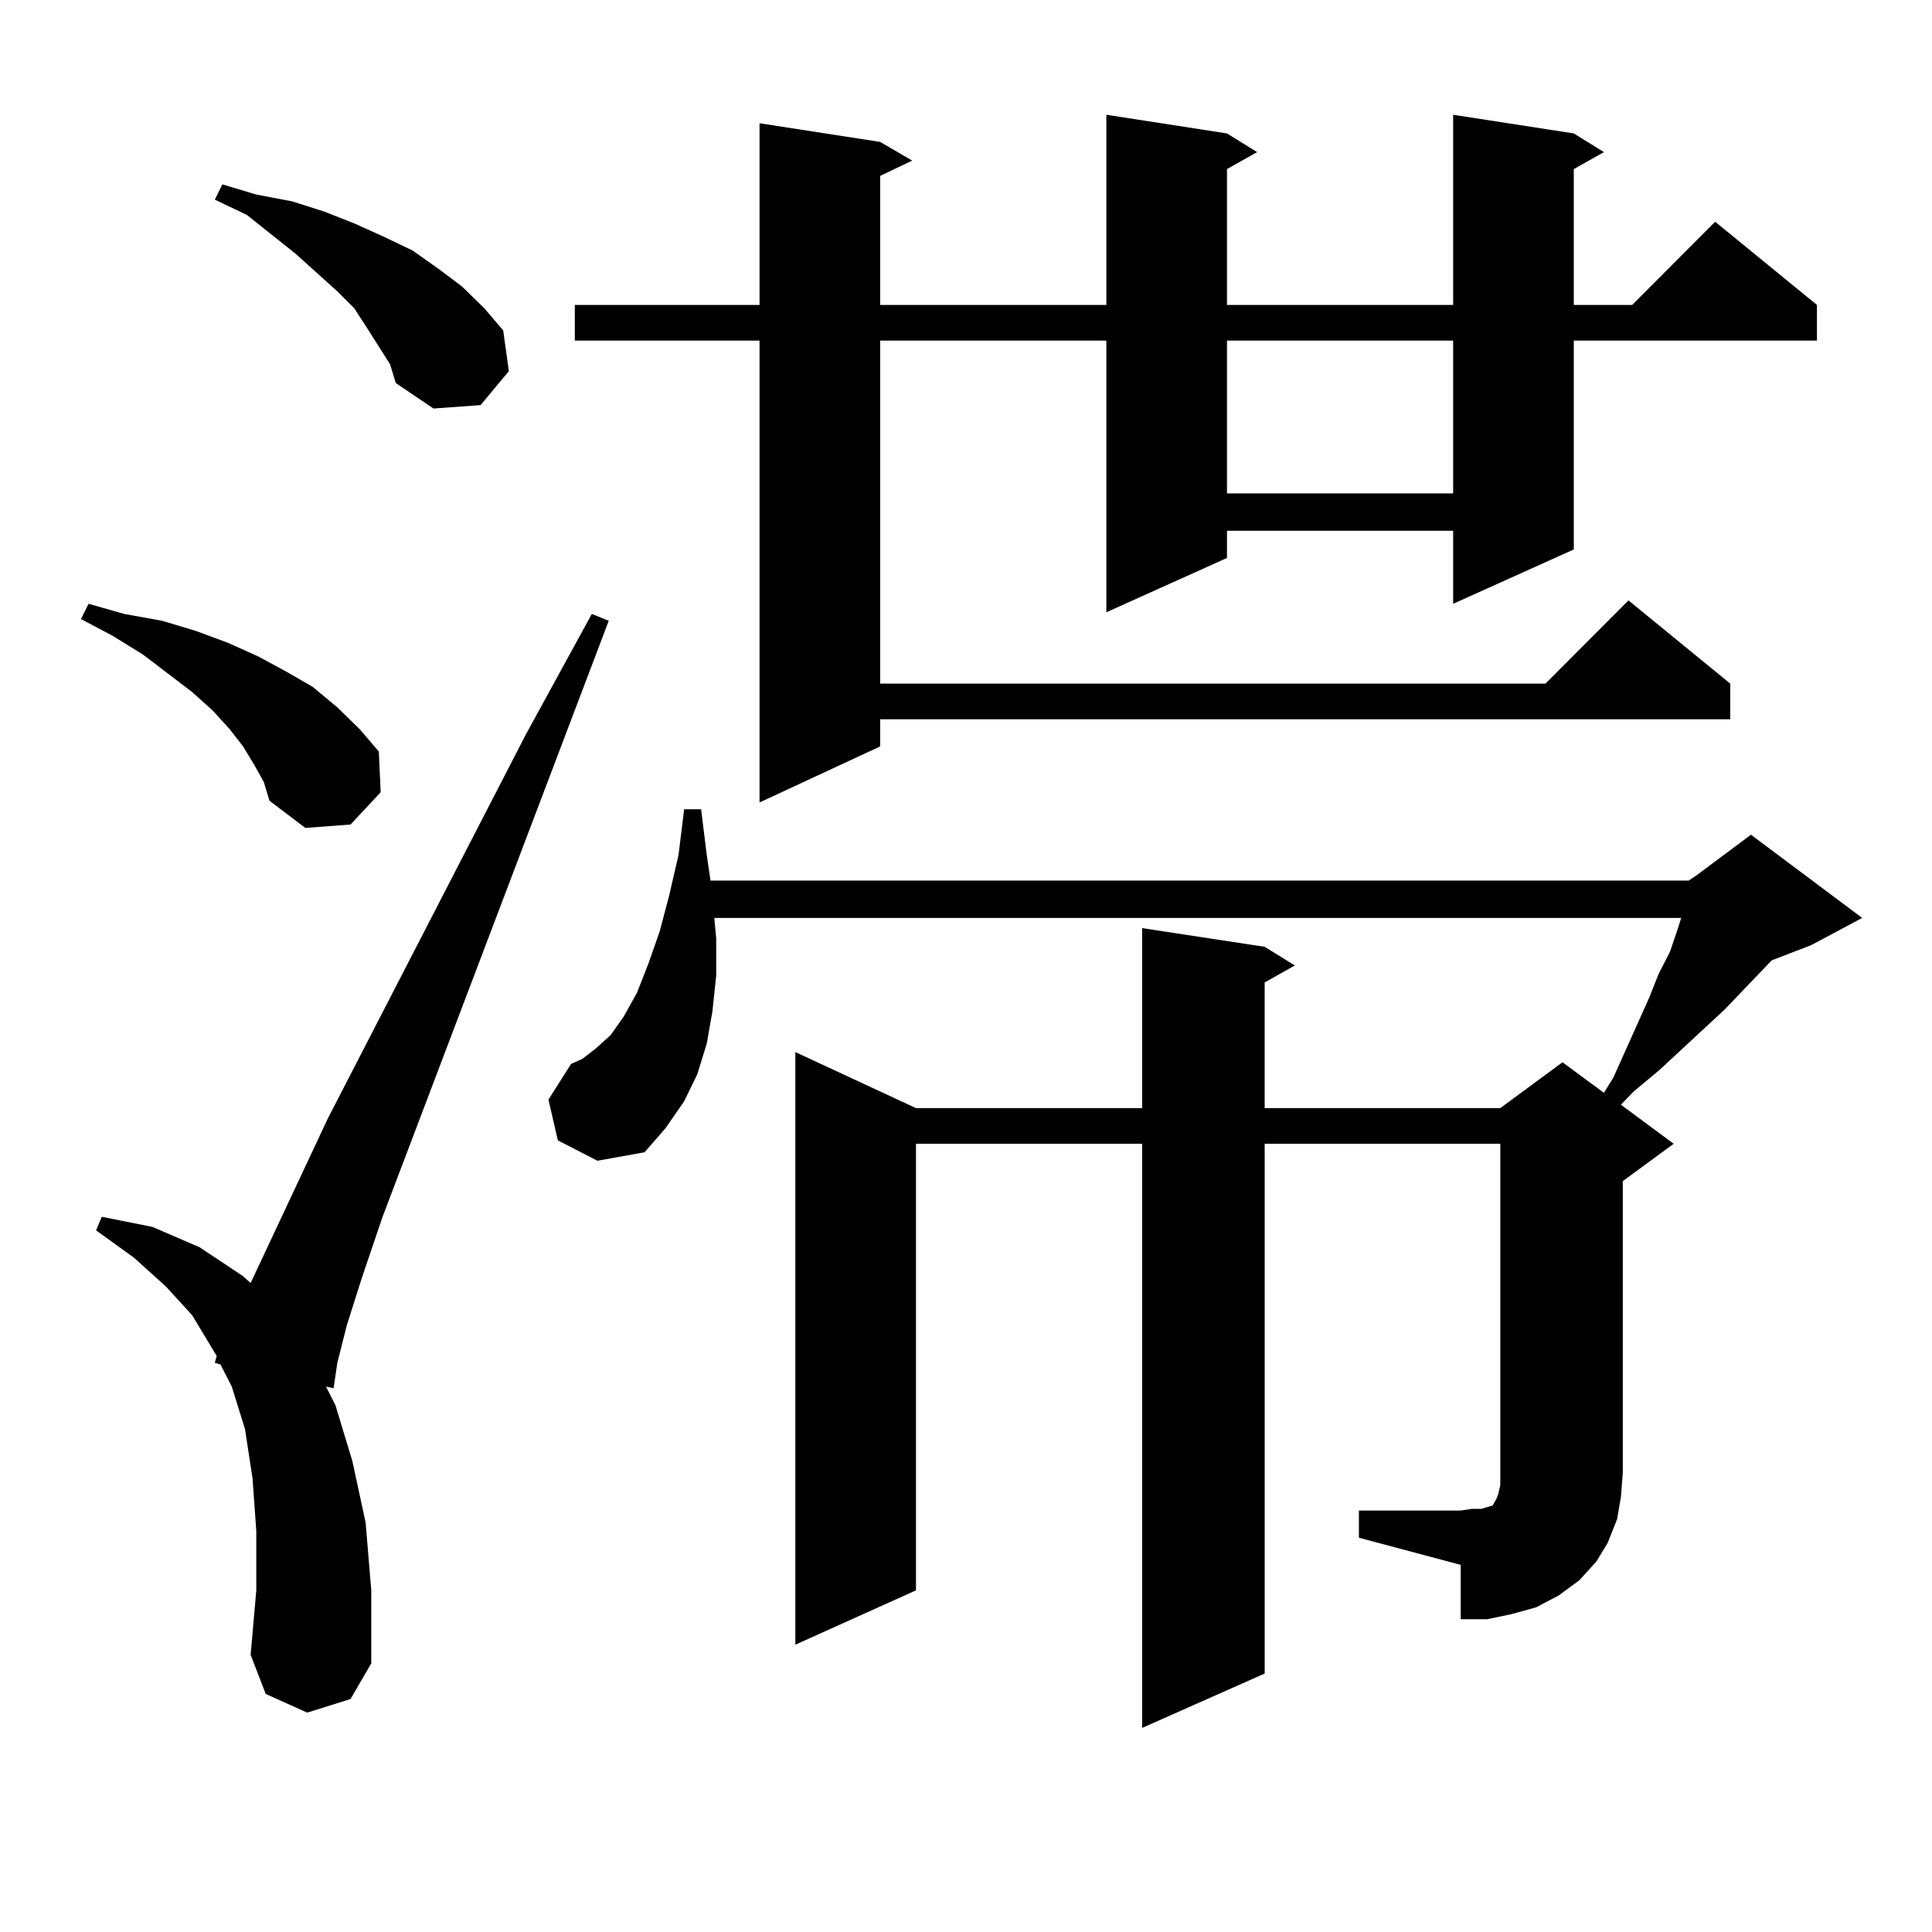
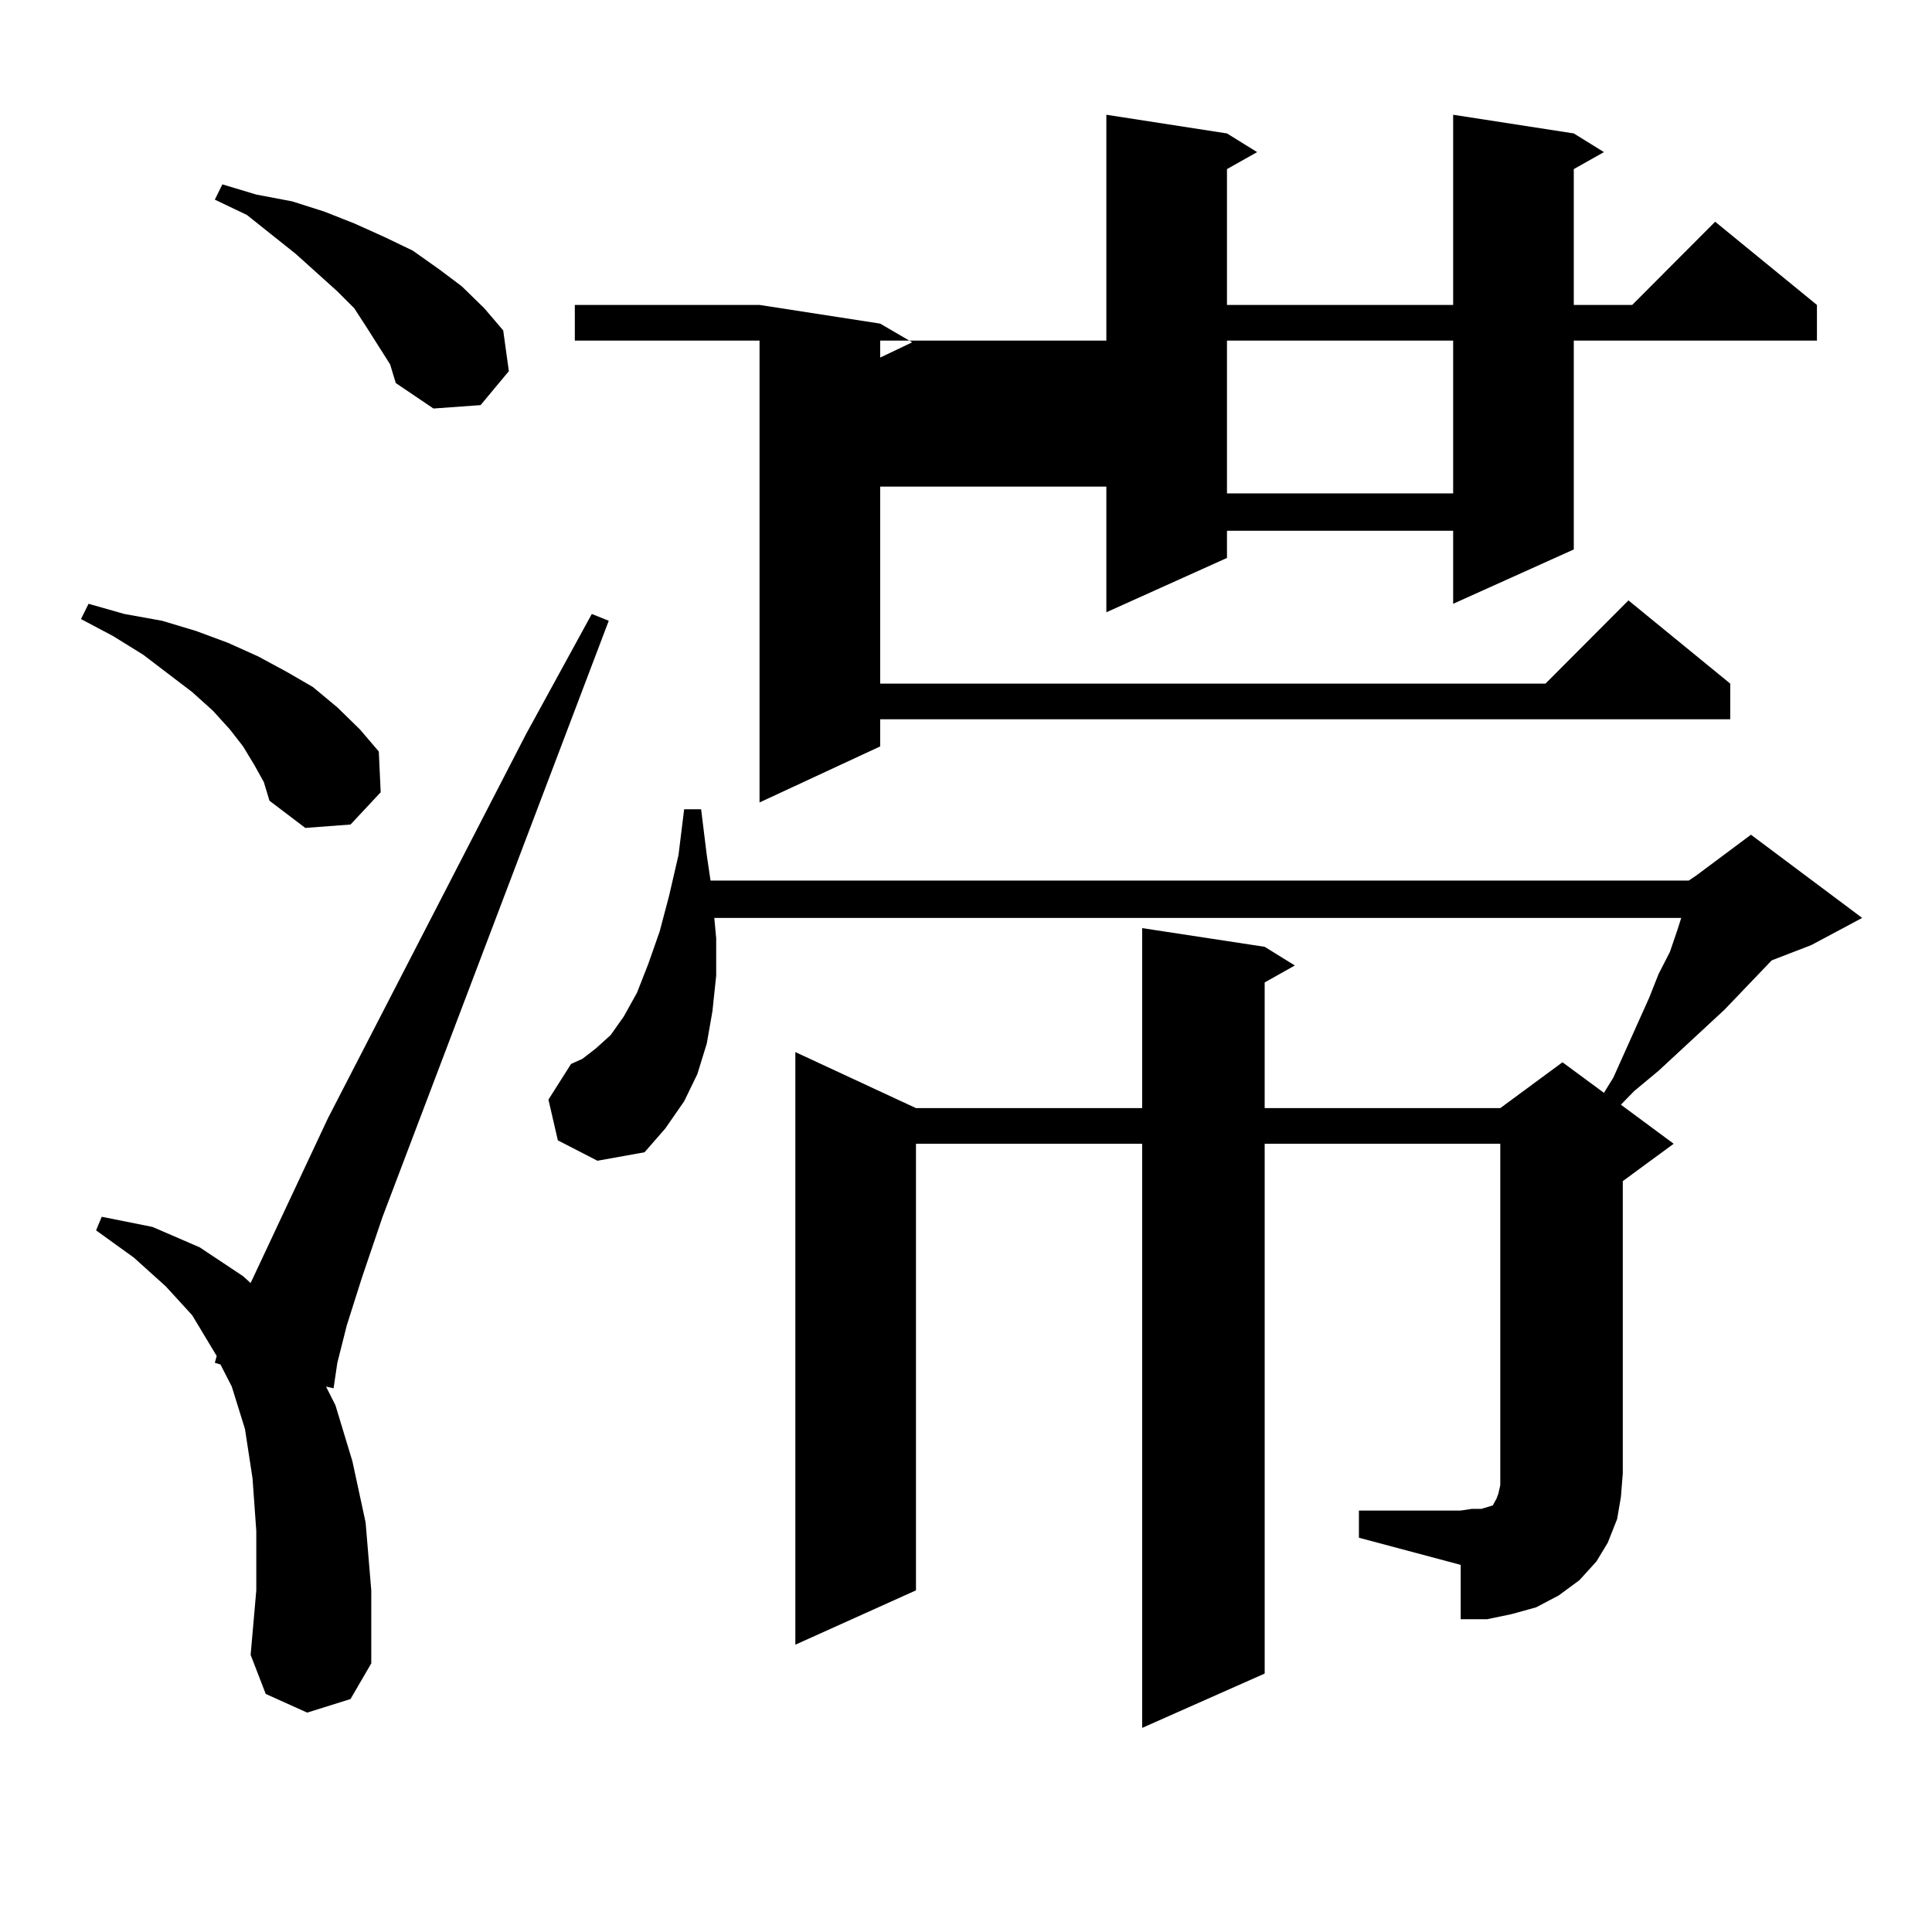
<svg xmlns="http://www.w3.org/2000/svg" version="1.1" id="图层_1" x="0px" y="0px" width="1000px" height="1000px" viewBox="0 0 1000 1000" enable-background="new 0 0 1000 1000" xml:space="preserve">
-   <path d="M131.68,396.016l-5.854-9.668l-6.829-8.789l-8.78-9.668l-10.731-9.668l-25.365-19.336l-15.609-9.668l-16.585-8.789  l3.902-7.91l18.536,5.273l19.512,3.516l17.561,5.273l16.585,6.152l15.609,7.031l14.634,7.91l13.658,7.91l12.683,10.547  l11.707,11.426l9.756,11.426l0.976,21.094l-15.609,16.699l-23.414,1.758l-18.536-14.063l-2.927-9.668L131.68,396.016z   M158.997,886.445l-21.463-9.668l-7.805-20.215l2.927-33.398v-30.762l-1.951-27.246l-3.902-25.488l-6.829-21.973l-5.854-11.426  l-2.927-0.879l0.976-3.516l-12.683-21.094L85.828,665.84l-16.585-14.941l-19.512-14.063l2.927-7.031l26.341,5.273l24.39,10.547  l22.438,14.941l3.902,3.516l39.999-85.254l102.436-198.633l34.146-62.402l8.78,3.516L198.02,629.805l-10.731,31.641l-7.805,24.609  l-4.878,19.336l-1.951,13.184l-3.902-0.879l4.878,9.668l8.78,29.004l6.829,31.641l2.927,35.156v37.793l-10.731,18.457  L158.997,886.445z M201.922,188.594l-11.707-18.457l-6.829-10.547l-8.78-8.789l-21.463-19.336l-25.365-20.215l-16.585-7.91  l3.902-7.91l17.561,5.273l18.536,3.516l16.585,5.273l15.609,6.152l15.609,7.031l14.634,7.031l13.658,9.668l11.707,8.789  l11.707,11.426l9.756,11.426l2.927,21.094l-14.634,17.578l-24.389,1.758l-19.512-13.184L201.922,188.594z M874.101,455.781  l3.902-2.637l28.292-21.094l57.56,43.066l-26.341,14.063l-20.487,7.91l-24.39,25.488l-34.146,31.641l-12.683,10.547l-6.829,7.031  l27.316,20.215l-26.341,19.336V762.52l-0.976,12.305l-1.951,11.426l-4.878,12.305l-5.854,9.668l-8.78,9.668l-10.731,7.91  l-11.707,6.152l-12.683,3.516l-12.683,2.637h-13.658V809.98l-52.682-14.063v-14.063h52.682l5.854-0.879h4.878l2.927-0.879  l2.927-0.879l0.976-1.758l0.976-1.758l0.976-2.637l0.976-4.395v-6.152V592.012H654.594V866.23l-63.413,28.125V592.012H474.11  v231.152l-62.438,28.125V544.551l62.438,29.004h117.07v-93.164l63.413,9.668l15.609,9.668l-15.609,8.789v65.039h121.948  l32.194-23.73l21.463,15.82l4.878-7.91l18.536-41.309l4.878-12.305l5.854-11.426l3.902-11.426l1.951-6.152H369.723l0.976,10.547V505  l-1.951,18.457l-2.927,16.699l-4.878,15.82l-6.829,14.063l-9.756,14.063l-10.731,12.305l-24.39,4.395l-20.487-10.547l-4.878-21.094  l11.707-18.457l5.854-2.637l6.829-5.273l7.805-7.031l6.829-9.668l6.829-12.305l5.854-14.941l5.854-16.699l4.878-18.457l4.878-21.094  l2.927-23.73h8.78l2.927,23.73l1.951,13.184H874.101z M814.59,69.063l15.609,9.668L814.59,87.52v70.313h30.243l42.926-43.066  l52.682,43.066v18.457H814.59v108.105l-62.438,28.125v-37.793h-117.07v14.063l-62.438,28.125V176.289h-117.07v177.539h344.382  l42.926-43.066l52.682,43.066v18.457H455.574v14.063l-62.438,29.004V176.289h-95.607v-18.457h95.607V63.789l62.438,9.668  l16.585,9.668l-16.585,7.91v66.797h117.07V59.395l62.438,9.668l15.609,9.668l-15.609,8.789v70.313h117.07V59.395L814.59,69.063z   M635.082,176.289v79.102h117.07v-79.102H635.082z" />
+   <path d="M131.68,396.016l-5.854-9.668l-6.829-8.789l-8.78-9.668l-10.731-9.668l-25.365-19.336l-15.609-9.668l-16.585-8.789  l3.902-7.91l18.536,5.273l19.512,3.516l17.561,5.273l16.585,6.152l15.609,7.031l14.634,7.91l13.658,7.91l12.683,10.547  l11.707,11.426l9.756,11.426l0.976,21.094l-15.609,16.699l-23.414,1.758l-18.536-14.063l-2.927-9.668L131.68,396.016z   M158.997,886.445l-21.463-9.668l-7.805-20.215l2.927-33.398v-30.762l-1.951-27.246l-3.902-25.488l-6.829-21.973l-5.854-11.426  l-2.927-0.879l0.976-3.516l-12.683-21.094L85.828,665.84l-16.585-14.941l-19.512-14.063l2.927-7.031l26.341,5.273l24.39,10.547  l22.438,14.941l3.902,3.516l39.999-85.254l102.436-198.633l34.146-62.402l8.78,3.516L198.02,629.805l-10.731,31.641l-7.805,24.609  l-4.878,19.336l-1.951,13.184l-3.902-0.879l4.878,9.668l8.78,29.004l6.829,31.641l2.927,35.156v37.793l-10.731,18.457  L158.997,886.445z M201.922,188.594l-11.707-18.457l-6.829-10.547l-8.78-8.789l-21.463-19.336l-25.365-20.215l-16.585-7.91  l3.902-7.91l17.561,5.273l18.536,3.516l16.585,5.273l15.609,6.152l15.609,7.031l14.634,7.031l13.658,9.668l11.707,8.789  l11.707,11.426l9.756,11.426l2.927,21.094l-14.634,17.578l-24.389,1.758l-19.512-13.184L201.922,188.594z M874.101,455.781  l3.902-2.637l28.292-21.094l57.56,43.066l-26.341,14.063l-20.487,7.91l-24.39,25.488l-34.146,31.641l-12.683,10.547l-6.829,7.031  l27.316,20.215l-26.341,19.336V762.52l-0.976,12.305l-1.951,11.426l-4.878,12.305l-5.854,9.668l-8.78,9.668l-10.731,7.91  l-11.707,6.152l-12.683,3.516l-12.683,2.637h-13.658V809.98l-52.682-14.063v-14.063h52.682l5.854-0.879h4.878l2.927-0.879  l2.927-0.879l0.976-1.758l0.976-1.758l0.976-2.637l0.976-4.395v-6.152V592.012H654.594V866.23l-63.413,28.125V592.012H474.11  v231.152l-62.438,28.125V544.551l62.438,29.004h117.07v-93.164l63.413,9.668l15.609,9.668l-15.609,8.789v65.039h121.948  l32.194-23.73l21.463,15.82l4.878-7.91l18.536-41.309l4.878-12.305l5.854-11.426l3.902-11.426l1.951-6.152H369.723l0.976,10.547V505  l-1.951,18.457l-2.927,16.699l-4.878,15.82l-6.829,14.063l-9.756,14.063l-10.731,12.305l-24.39,4.395l-20.487-10.547l-4.878-21.094  l11.707-18.457l5.854-2.637l6.829-5.273l7.805-7.031l6.829-9.668l6.829-12.305l5.854-14.941l5.854-16.699l4.878-18.457l4.878-21.094  l2.927-23.73h8.78l2.927,23.73l1.951,13.184H874.101z M814.59,69.063l15.609,9.668L814.59,87.52v70.313h30.243l42.926-43.066  l52.682,43.066v18.457H814.59v108.105l-62.438,28.125v-37.793h-117.07v14.063l-62.438,28.125V176.289h-117.07v177.539h344.382  l42.926-43.066l52.682,43.066v18.457H455.574v14.063l-62.438,29.004V176.289h-95.607v-18.457h95.607l62.438,9.668  l16.585,9.668l-16.585,7.91v66.797h117.07V59.395l62.438,9.668l15.609,9.668l-15.609,8.789v70.313h117.07V59.395L814.59,69.063z   M635.082,176.289v79.102h117.07v-79.102H635.082z" />
</svg>